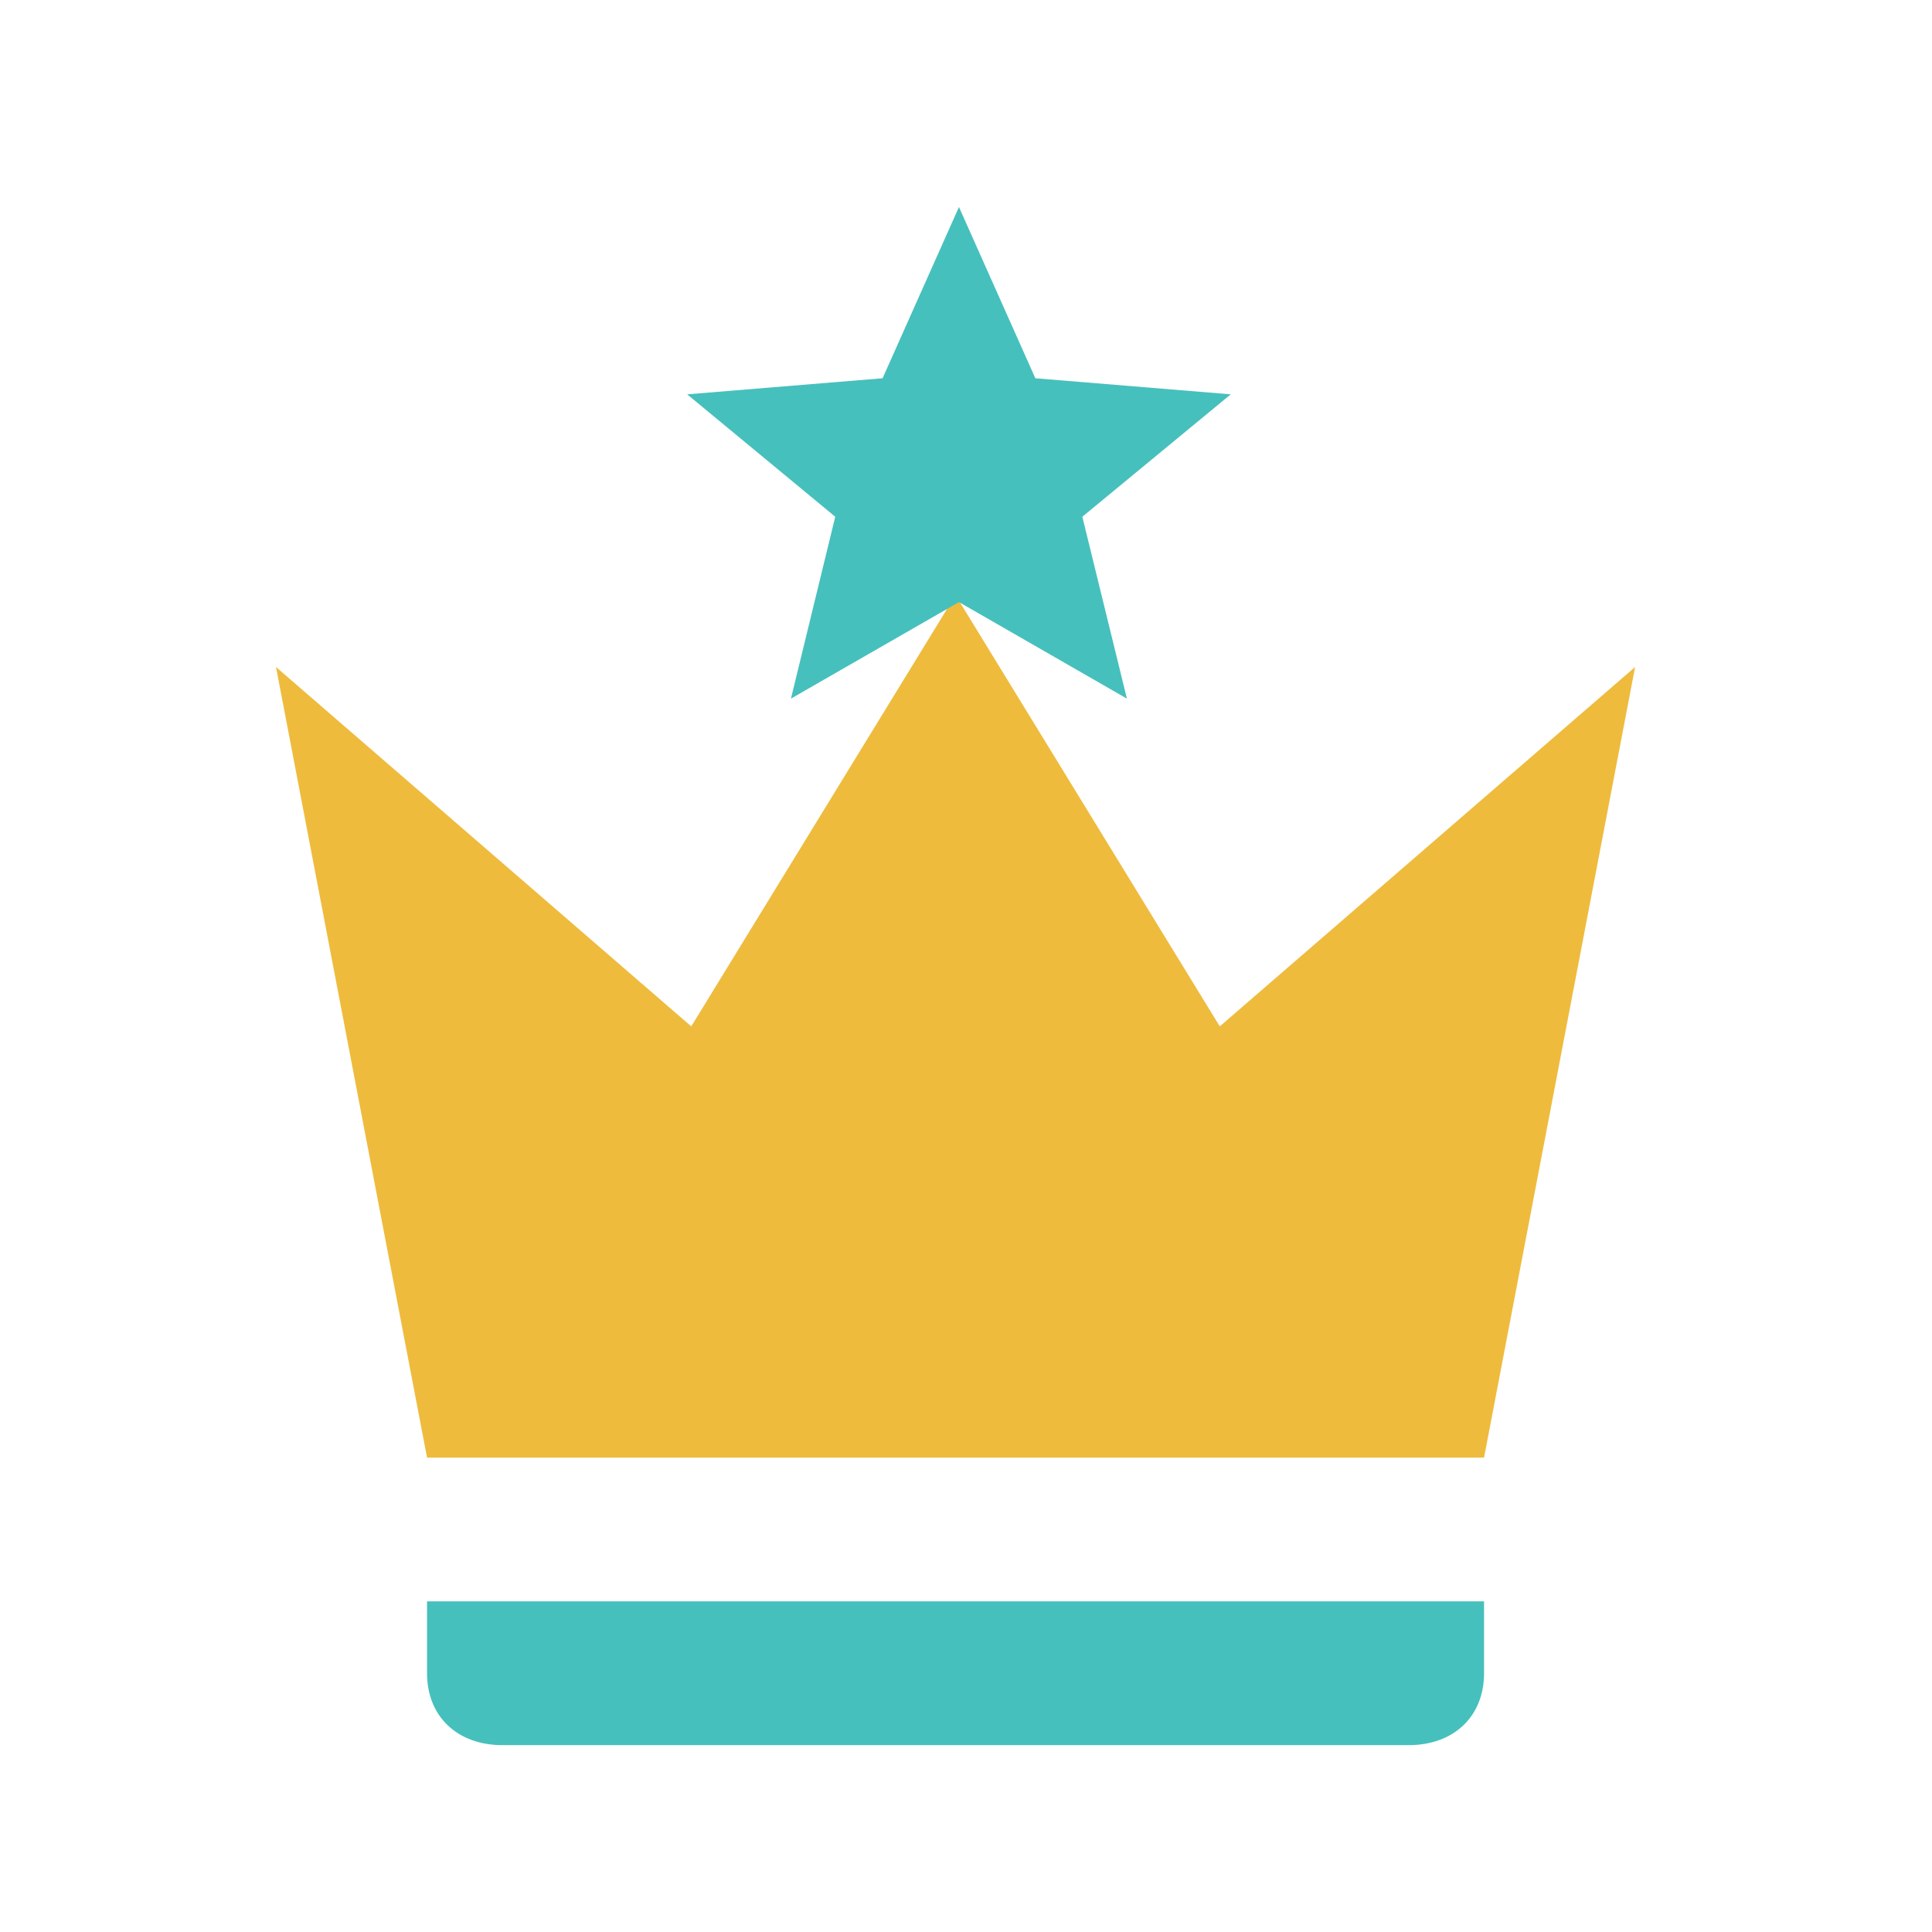
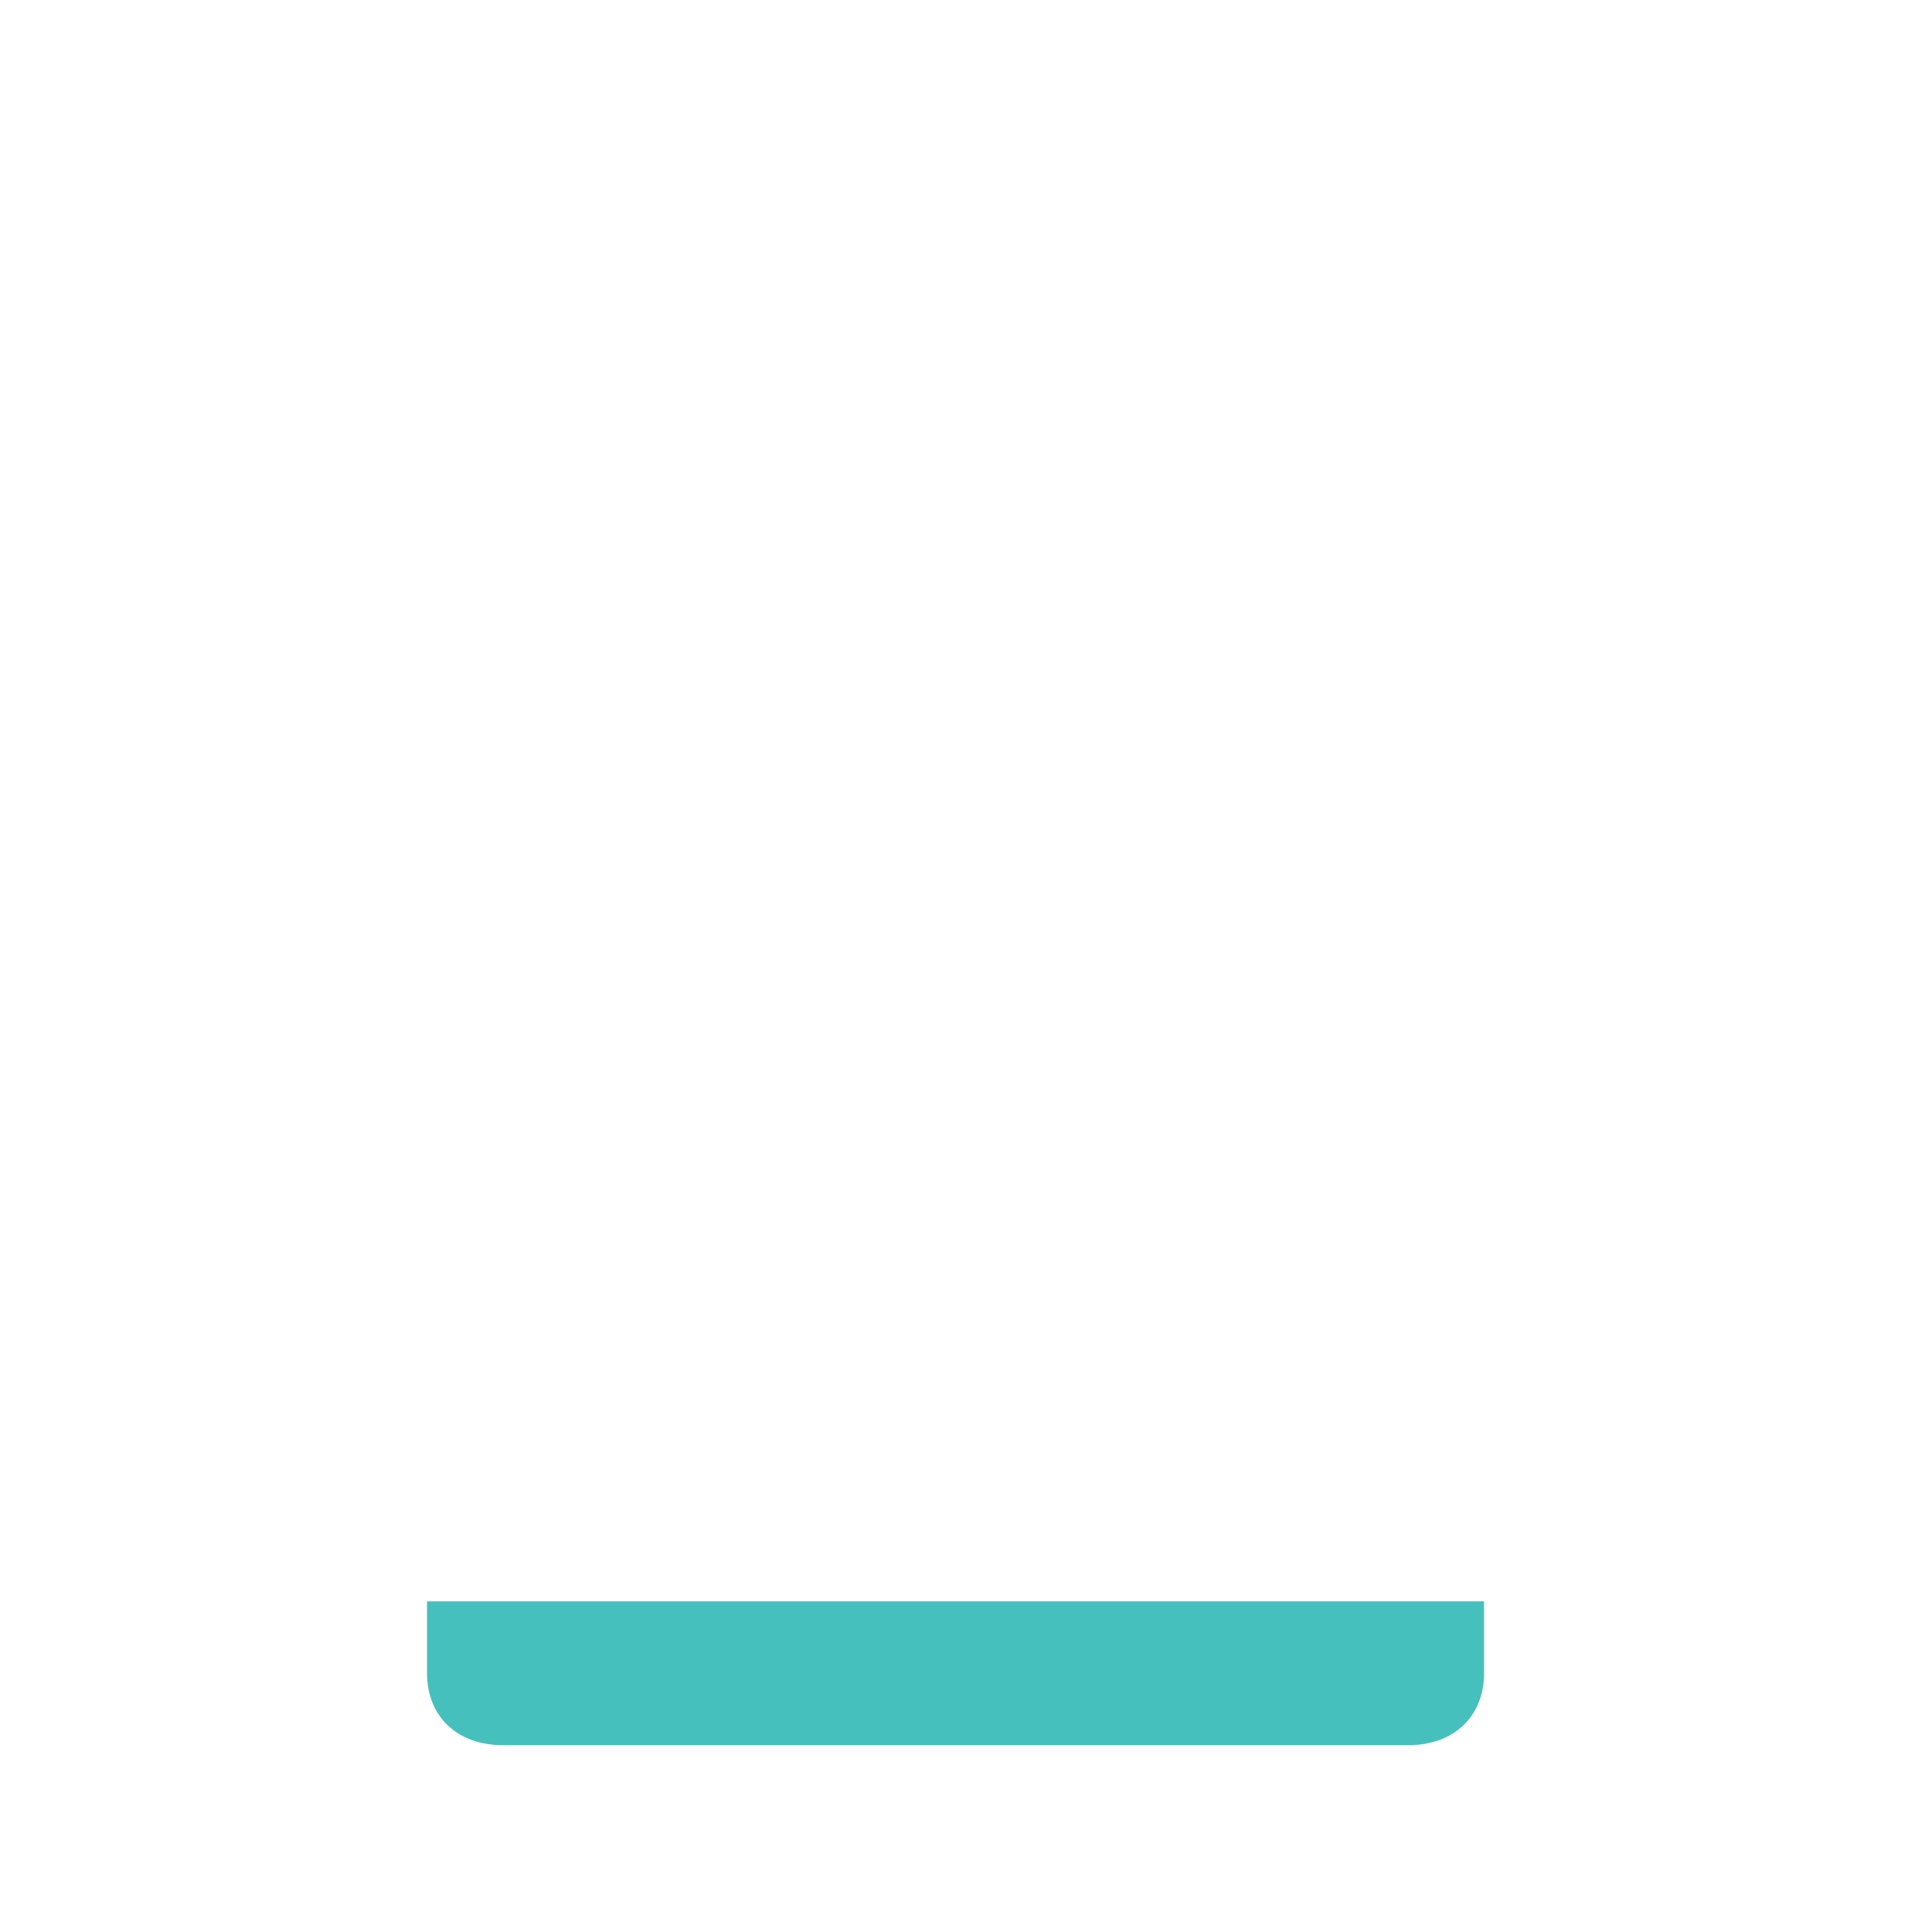
<svg xmlns="http://www.w3.org/2000/svg" width="28" height="28" viewBox="0 0 28 28" fill="none">
  <path d="M21.508 24.25C21.508 24.875 21.071 25.292 20.414 25.292H7.283C6.626 25.292 6.189 24.875 6.189 24.25V23.208H21.508V24.25Z" fill="#46C0BD" />
-   <path fill-rule="evenodd" clip-rule="evenodd" d="M4 9.667L6.189 21.125H21.508L23.697 9.667L17.678 14.875L13.848 8.625L10.018 14.875L4 9.667Z" fill="#EEBB3D" />
-   <path d="M13.898 8.726L16.332 10.125L15.686 7.489L17.837 5.715L15.005 5.482L13.898 3L12.791 5.482L9.959 5.715L12.105 7.489L11.463 10.125L13.898 8.726Z" fill="#46C0BD" />
</svg>